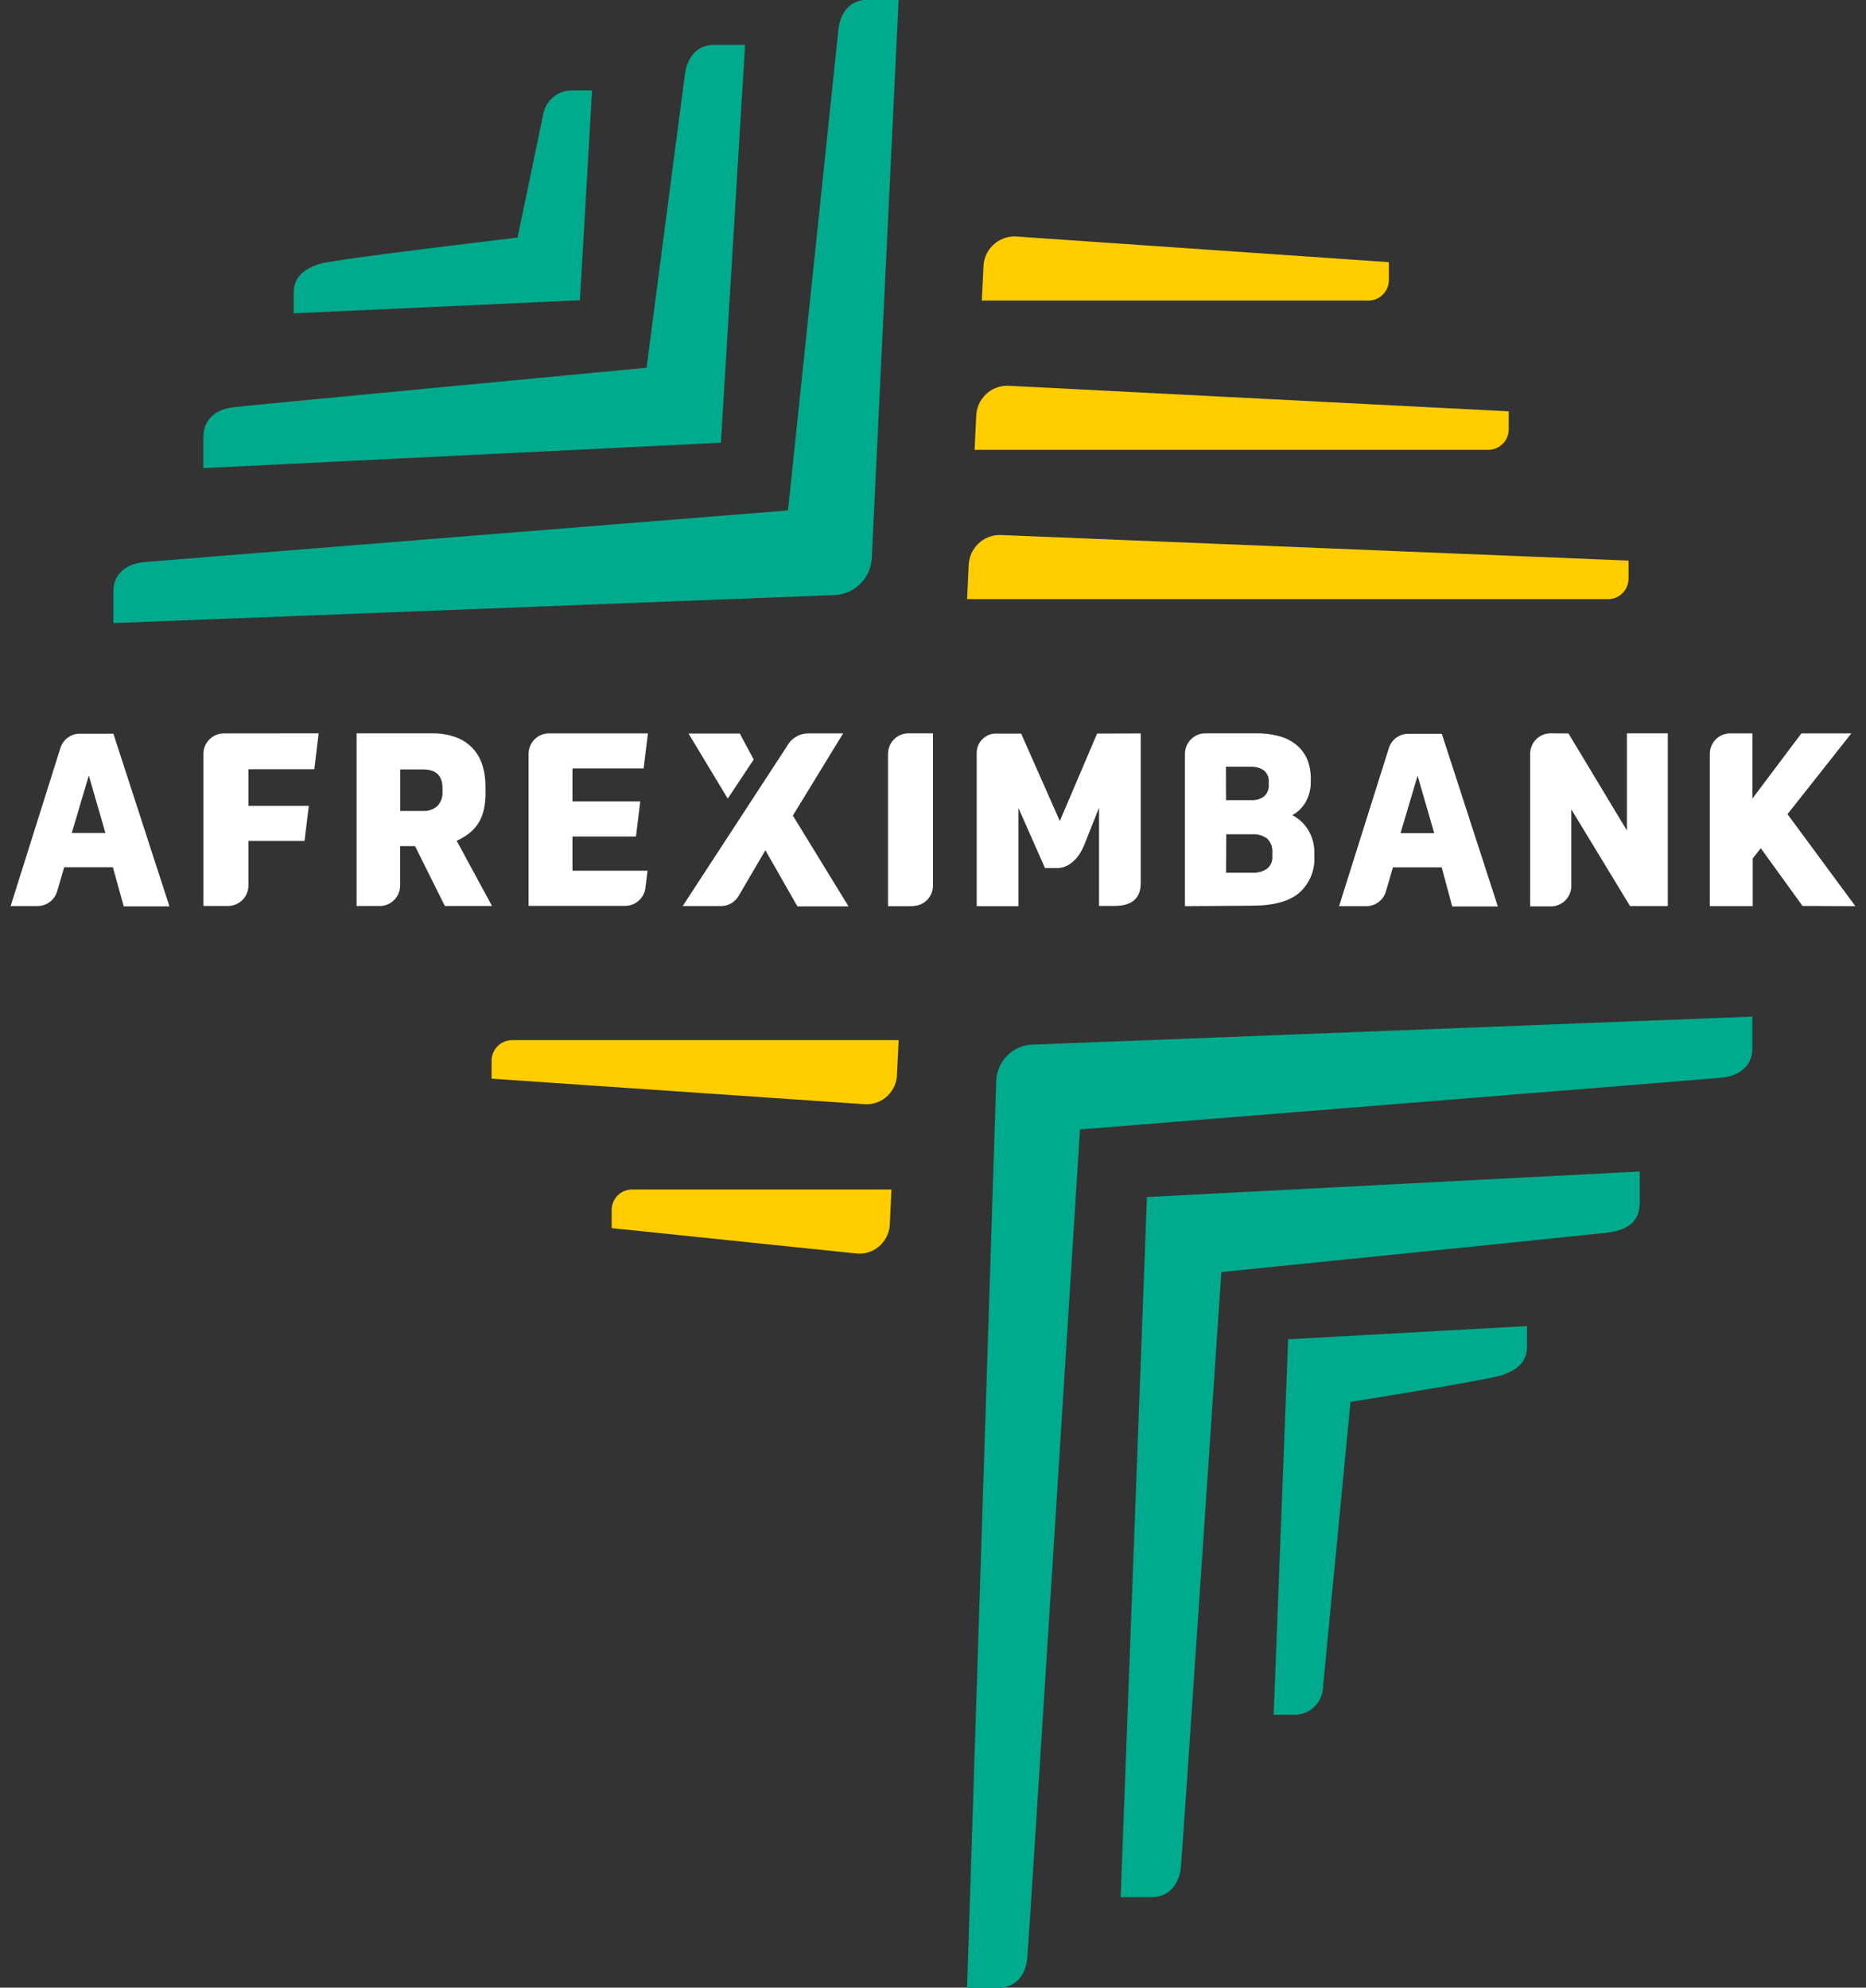
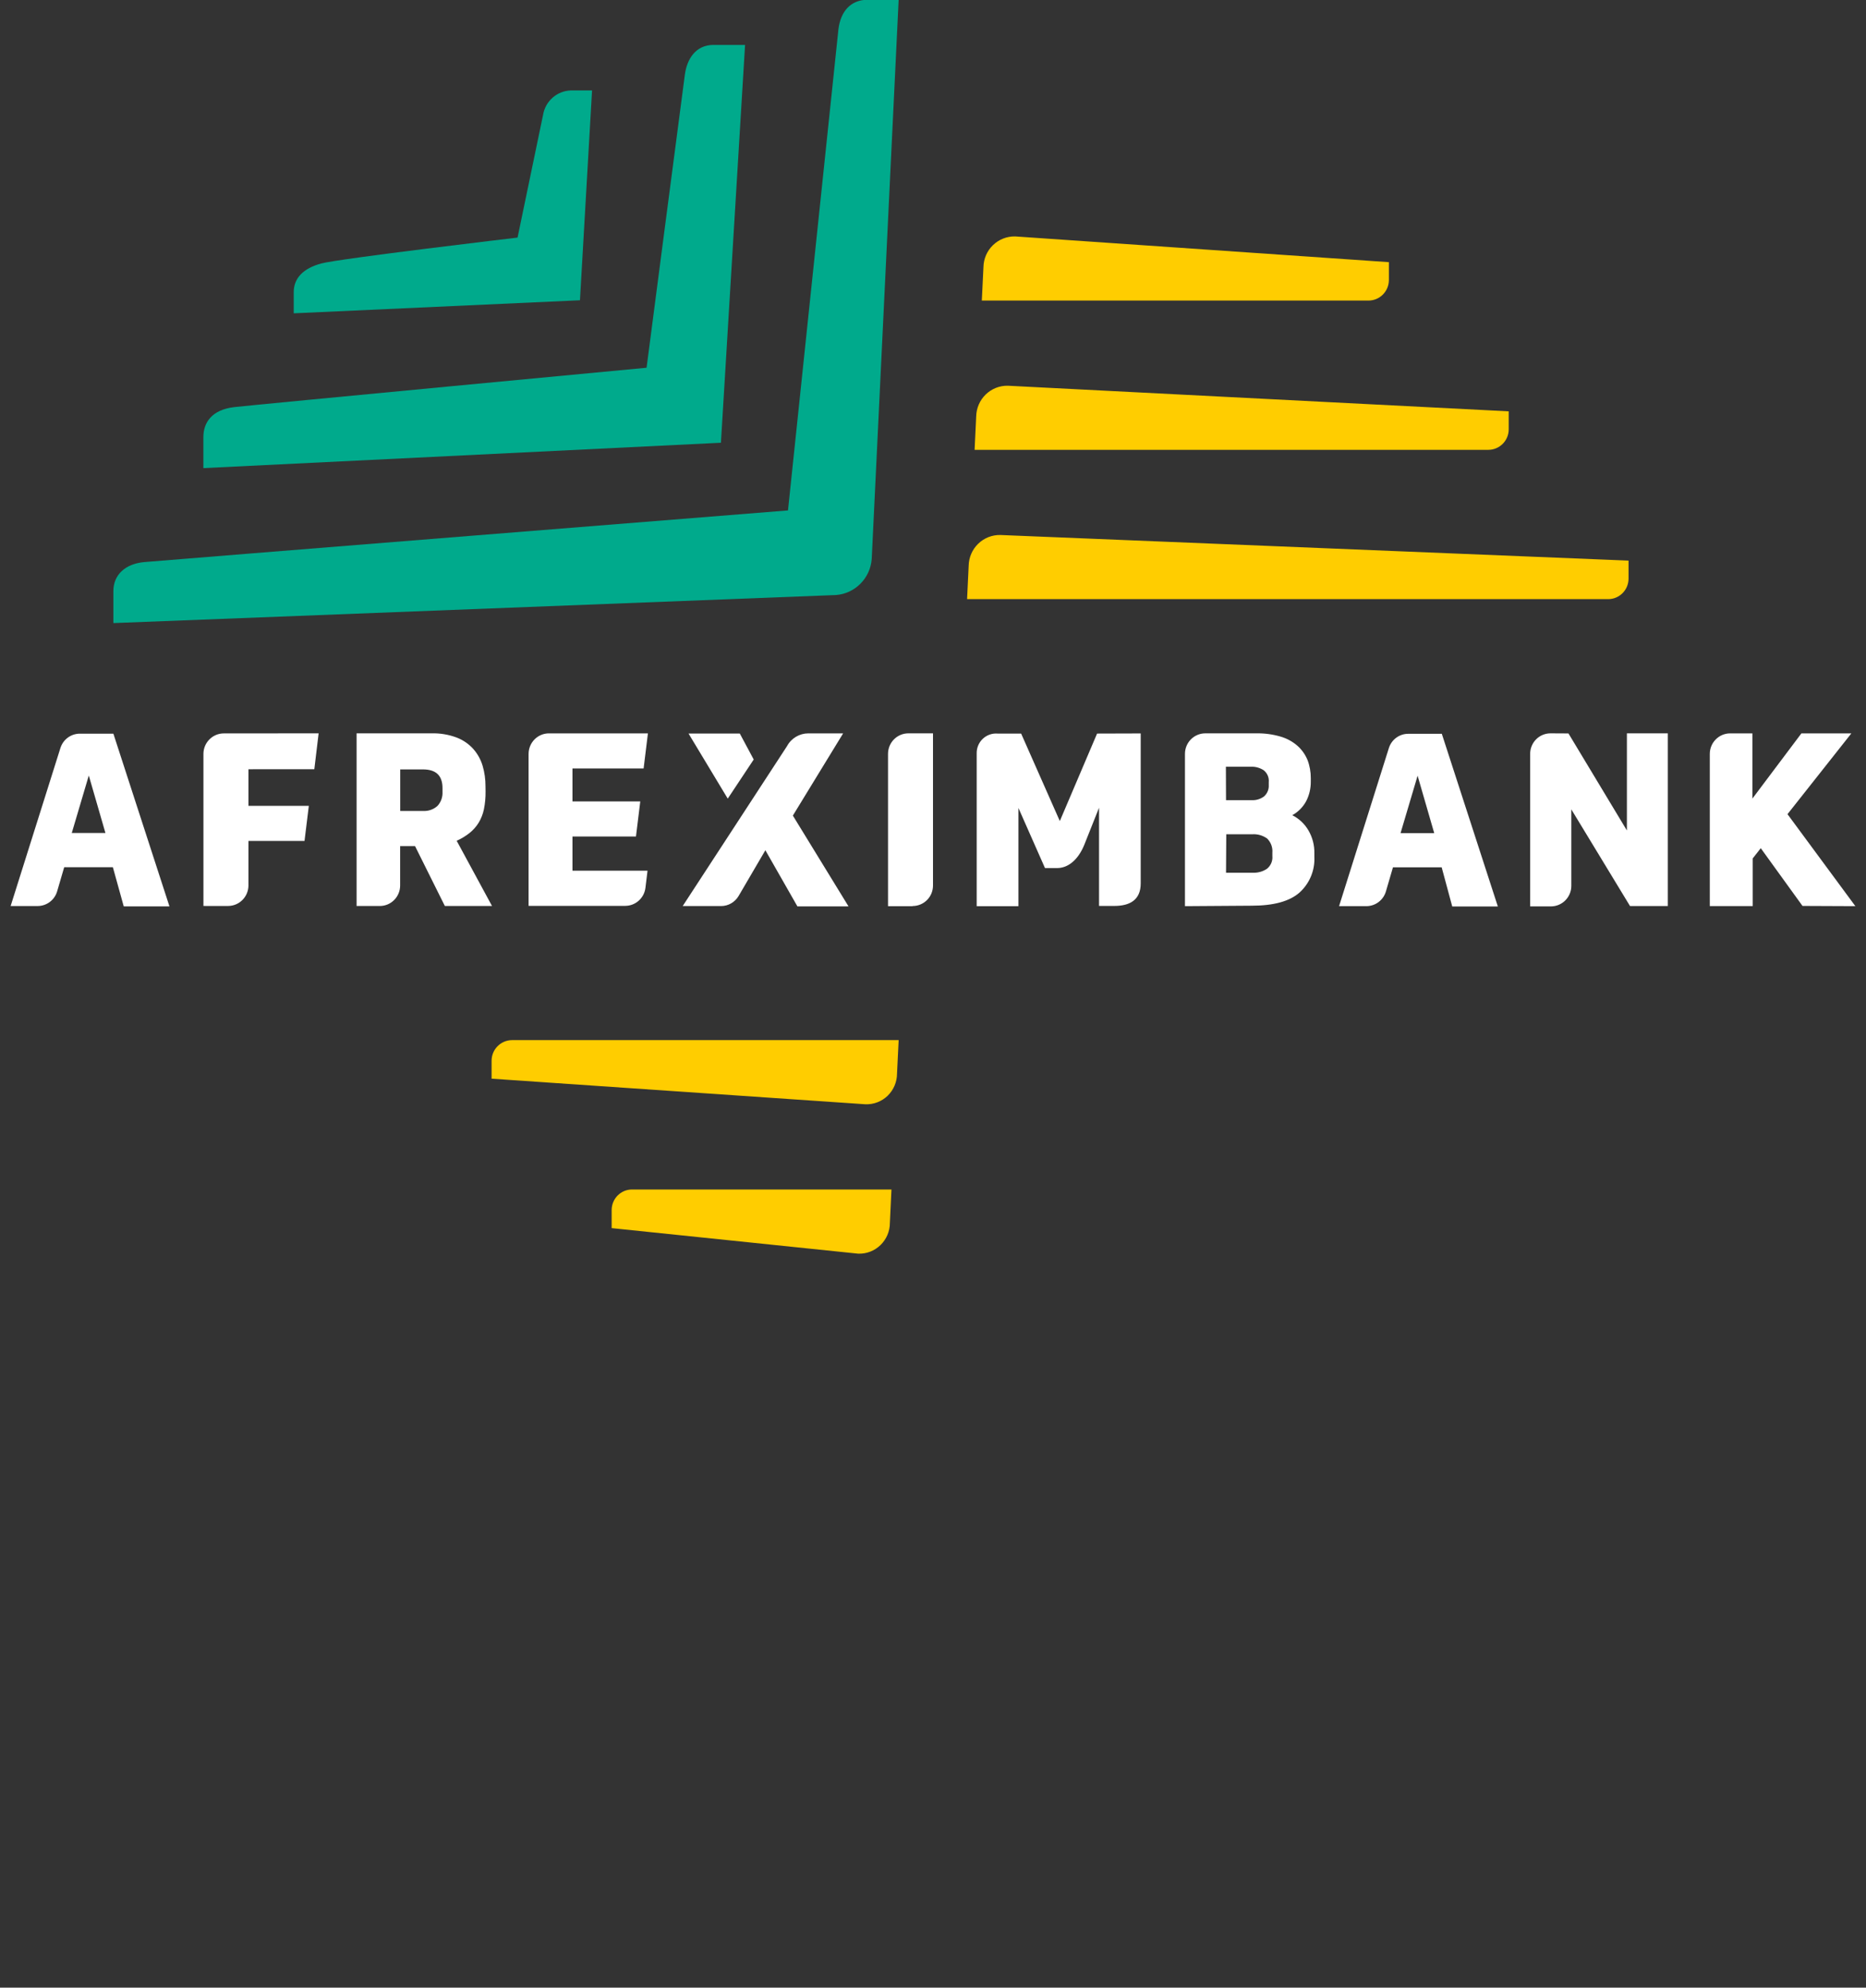
<svg xmlns="http://www.w3.org/2000/svg" version="1.1" x="0px" y="0px" width="56.338px" height="60px" viewBox="0 0 56.338 60" enable-background="new 0 0 56.338 60" xml:space="preserve">
  <rect x="0" y="0" width="56.338" height="60" fill="#333333" stroke="none" />
  <g id="Layer_2">
</g>
  <g id="Layer_1">
    <path fill="#00AA8C" d="M22.495,1.356h-0.953c-0.536,0-0.801,0.423-0.865,0.898c-0.065,0.474-1.156,8.847-1.156,8.847   s-11.76,1.11-12.444,1.188c-0.685,0.078-0.937,0.47-0.937,0.906v0.936l15.626-0.766L22.495,1.356z M17.875,2.73h-0.64   c-0.421,0.013-0.772,0.325-0.84,0.743l-0.769,3.699c0,0-5.395,0.636-5.93,0.782C9.16,8.1,8.868,8.393,8.868,8.822v0.636   l8.642-0.394L17.875,2.73z M25.24,17.962L3.423,18.809v-0.966c0-0.493,0.361-0.825,0.937-0.876   c0.575-0.051,19.431-1.559,19.431-1.559s1.47-14.033,1.522-14.518c0.063-0.534,0.36-0.898,0.891-0.898h0.928l-0.813,16.882   C26.275,17.455,25.817,17.918,25.24,17.962" />
-     <path fill="#00AA8C" d="M33.835,57.27h0.93c0.554,0,0.84-0.424,0.888-0.897c0.048-0.473,1.222-17.973,1.222-17.973   s10.954-1.109,11.638-1.188c0.685-0.078,0.994-0.377,0.994-0.912v-0.937l-14.879,0.771L33.835,57.27z M38.454,51.764h0.641   c0.424-0.004,0.781-0.319,0.84-0.742l0.84-8.702c0,0,3.965-0.636,4.5-0.787c0.536-0.151,0.828-0.438,0.828-0.868v-0.636   l-7.212,0.399L38.454,51.764z M52.907,30.688v0.968c0,0.493-0.361,0.823-0.937,0.877c-0.575,0.053-19.362,1.562-19.362,1.562   s-1.545,24.53-1.592,25.018c-0.05,0.521-0.359,0.896-0.89,0.896h-0.928l0.88-27.386c0.024-0.591,0.494-1.063,1.079-1.089   L52.907,30.688z" />
    <path fill="#FFCD00" d="M49.169,17.465v-0.542L30.204,16.15c-0.249-0.006-0.49,0.089-0.67,0.263   c-0.18,0.174-0.283,0.413-0.288,0.664l-0.048,1.009h19.356c0.339,0,0.614-0.277,0.615-0.619V17.465z M45.551,12.959v-0.542   l-15.12-0.773c-0.249-0.006-0.49,0.09-0.67,0.263c-0.179,0.174-0.283,0.413-0.288,0.664l-0.048,1.008h15.513   C45.276,13.577,45.551,13.301,45.551,12.959 M41.317,9.073H29.643l0.049-1.008c0.004-0.251,0.107-0.491,0.287-0.664   c0.18-0.175,0.421-0.269,0.67-0.264l11.284,0.777v0.543C41.93,8.798,41.655,9.073,41.317,9.073" />
    <path fill="#FFCD00" d="M14.842,32.021v0.541l11.283,0.772c0.251,0.011,0.495-0.083,0.676-0.258c0.18-0.176,0.282-0.417,0.282-0.67   l0.049-1.008H15.458C15.118,31.401,14.842,31.678,14.842,32.021 M19.08,35.907h7.835l-0.048,1.008c0,0.253-0.103,0.494-0.283,0.669   c-0.181,0.176-0.424,0.27-0.675,0.26l-7.442-0.771V36.53C18.467,36.186,18.741,35.908,19.08,35.907" />
    <path fill="#FFFFFF" d="M56.017,27.354l-2.049-2.777l1.928-2.439h-1.508l-1.48,1.969v-1.969h-0.67c-0.34,0-0.616,0.278-0.616,0.62   v4.593h1.296v-1.438l0.243-0.309l1.26,1.743L56.017,27.354z M47.355,22.14l1.764,2.929v-2.932h1.235v5.213h-1.141l-1.772-2.918   v2.309c0,0.342-0.276,0.62-0.616,0.62h-0.627v-4.604c0-0.164,0.064-0.322,0.18-0.439c0.115-0.116,0.272-0.181,0.435-0.181   L47.355,22.14z M42.285,25.15h1.017L42.8,23.416L42.285,25.15z M43.527,26.182h-1.471l-0.21,0.718   c-0.074,0.268-0.316,0.453-0.592,0.454h-0.825l1.506-4.78c0.084-0.254,0.32-0.425,0.586-0.423h1.01l1.692,5.213h-1.377   L43.527,26.182z M37.016,26.345h0.813c0.149,0.006,0.296-0.035,0.42-0.117c0.117-0.092,0.18-0.238,0.166-0.387v-0.102   c0.013-0.158-0.044-0.313-0.155-0.424c-0.131-0.096-0.292-0.142-0.454-0.131h-0.783L37.016,26.345z M37.016,24.155h0.782   c0.132,0.005,0.261-0.035,0.367-0.115c0.098-0.087,0.15-0.215,0.141-0.347v-0.08c0.014-0.14-0.044-0.276-0.153-0.362   c-0.115-0.074-0.249-0.112-0.385-0.106h-0.756L37.016,24.155z M35.776,27.354v-4.597c0-0.164,0.064-0.322,0.18-0.439   c0.115-0.116,0.272-0.181,0.435-0.181h1.541c0.248-0.004,0.495,0.029,0.733,0.099c0.189,0.055,0.364,0.151,0.513,0.282   c0.129,0.116,0.231,0.261,0.298,0.423c0.067,0.175,0.1,0.362,0.099,0.549v0.102c0.002,0.206-0.045,0.409-0.139,0.592   c-0.097,0.18-0.243,0.327-0.42,0.424c0.203,0.102,0.372,0.26,0.487,0.457c0.123,0.21,0.185,0.449,0.18,0.693v0.102   c0.021,0.411-0.144,0.809-0.449,1.084c-0.3,0.264-0.781,0.396-1.445,0.396L35.776,27.354z M33.123,22.144l-1.125,2.641   l-1.168-2.641h-0.712c-0.164-0.013-0.326,0.044-0.446,0.158c-0.12,0.114-0.187,0.273-0.184,0.439v4.613h1.26v-2.965l0.802,1.815   h0.368c0.329,0,0.63-0.246,0.815-0.693l0.449-1.128v2.964h0.462c0.458,0,0.796-0.173,0.796-0.68V22.14L33.123,22.144z    M27.554,27.354h-0.743v-4.597c0-0.343,0.275-0.62,0.615-0.62h0.743v4.593c0,0.165-0.065,0.324-0.181,0.44   c-0.117,0.116-0.274,0.181-0.438,0.18L27.554,27.354z M22.756,22.927l-0.42-0.784h-1.548l1.184,1.965L22.756,22.927z M23.938,24.62   l1.518-2.482h-1.05c-0.269,0-0.516,0.147-0.644,0.385l-3.15,4.828h1.159c0.217,0,0.418-0.116,0.529-0.304l0.808-1.381l0.967,1.694   h1.543L23.938,24.62z M19.562,22.138l-0.13,1.059h-2.148v0.995h2.047l-0.13,1.059h-1.917v1.033h2.266l-0.063,0.517   c-0.038,0.311-0.301,0.544-0.611,0.544h-2.917v-4.587c0-0.164,0.065-0.322,0.18-0.438c0.115-0.117,0.272-0.182,0.435-0.182H19.562z    M12.083,24.48h0.689c0.159,0.01,0.316-0.044,0.435-0.151c0.106-0.113,0.161-0.267,0.153-0.423v-0.117   c0-0.375-0.196-0.563-0.588-0.563h-0.689V24.48z M14.66,23.893c0.002,0.181-0.014,0.361-0.05,0.538   c-0.03,0.144-0.084,0.281-0.16,0.407c-0.073,0.117-0.166,0.221-0.273,0.307c-0.119,0.094-0.25,0.173-0.389,0.235l1.067,1.969   h-1.424l-0.9-1.808h-0.45v1.188c0,0.343-0.275,0.62-0.615,0.62h-0.7v-5.212h2.252c0.263-0.008,0.524,0.035,0.77,0.127   c0.193,0.074,0.366,0.193,0.504,0.347c0.129,0.147,0.224,0.32,0.28,0.508c0.059,0.201,0.087,0.409,0.086,0.619L14.66,23.893z    M9.62,22.137l-0.13,1.084H7.501v1.105h1.823l-0.13,1.059H7.501v1.343c0,0.164-0.065,0.322-0.18,0.438   c-0.116,0.117-0.272,0.182-0.435,0.182H6.142v-4.589c0-0.342,0.276-0.62,0.616-0.62L9.62,22.137z M2.167,25.145h1.016L2.681,23.41   L2.167,25.145z M3.408,26.179h-1.47l-0.21,0.718c-0.074,0.268-0.316,0.453-0.592,0.453H0.321l1.506-4.779   c0.084-0.254,0.32-0.425,0.586-0.424h1.01l1.693,5.214h-1.38L3.408,26.179z" />
  </g>
</svg>